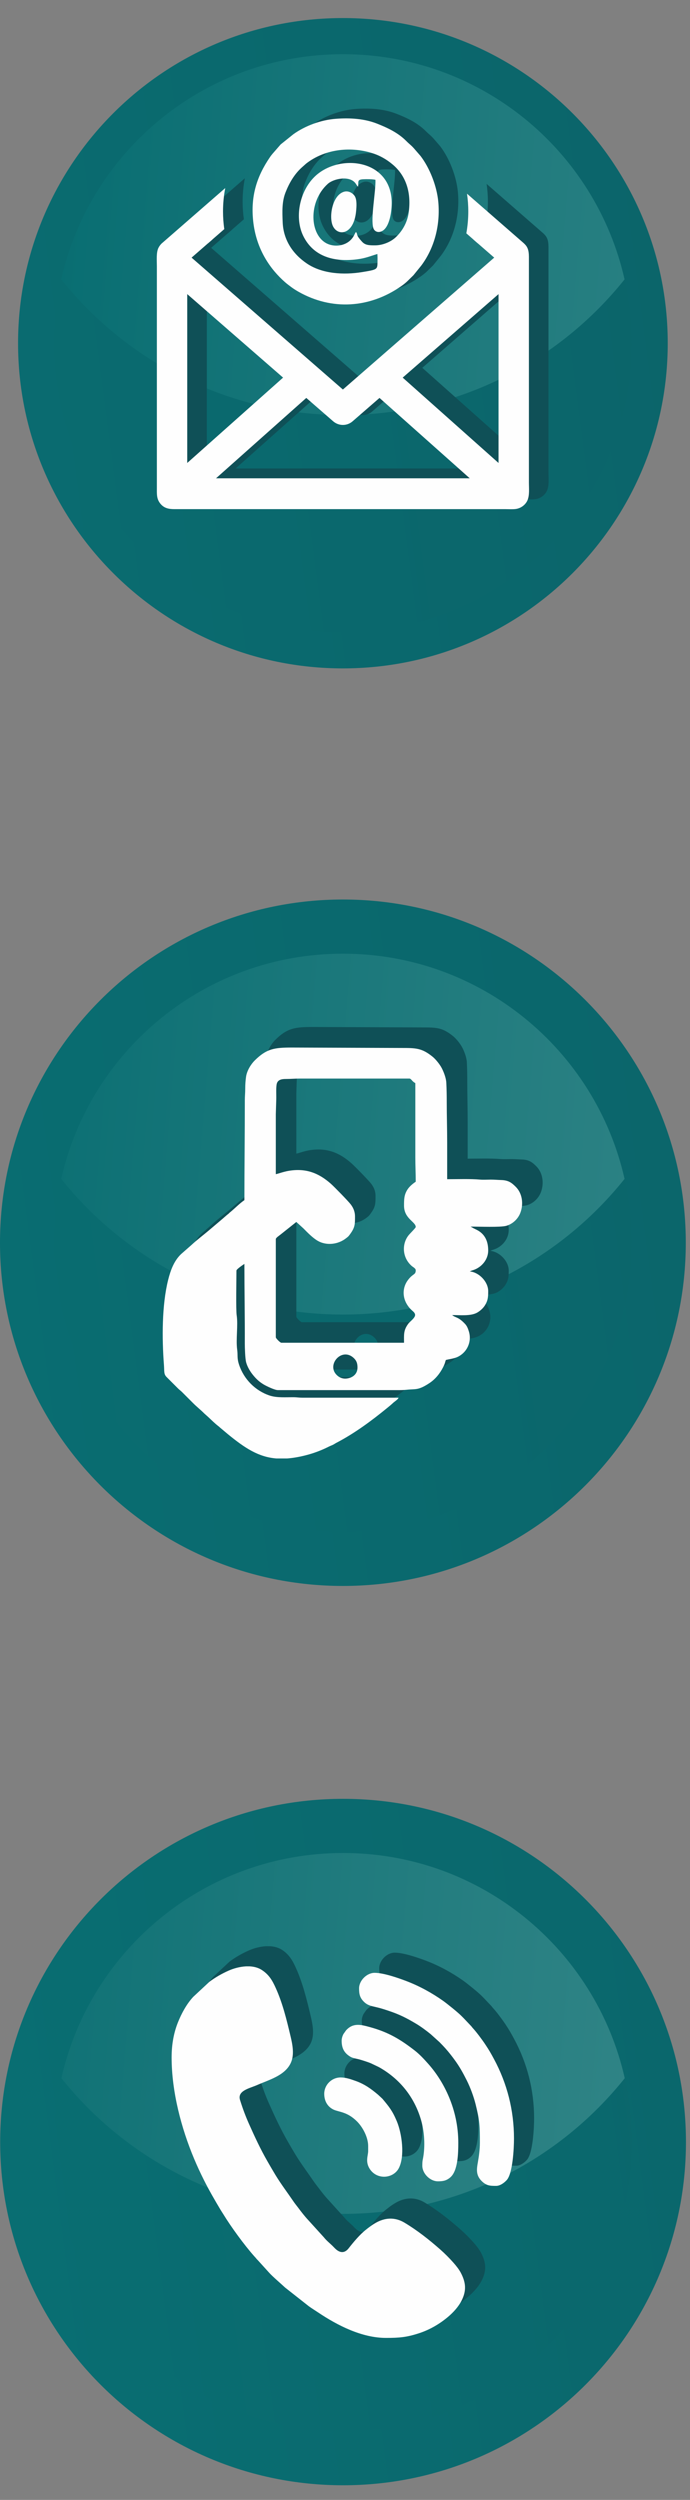
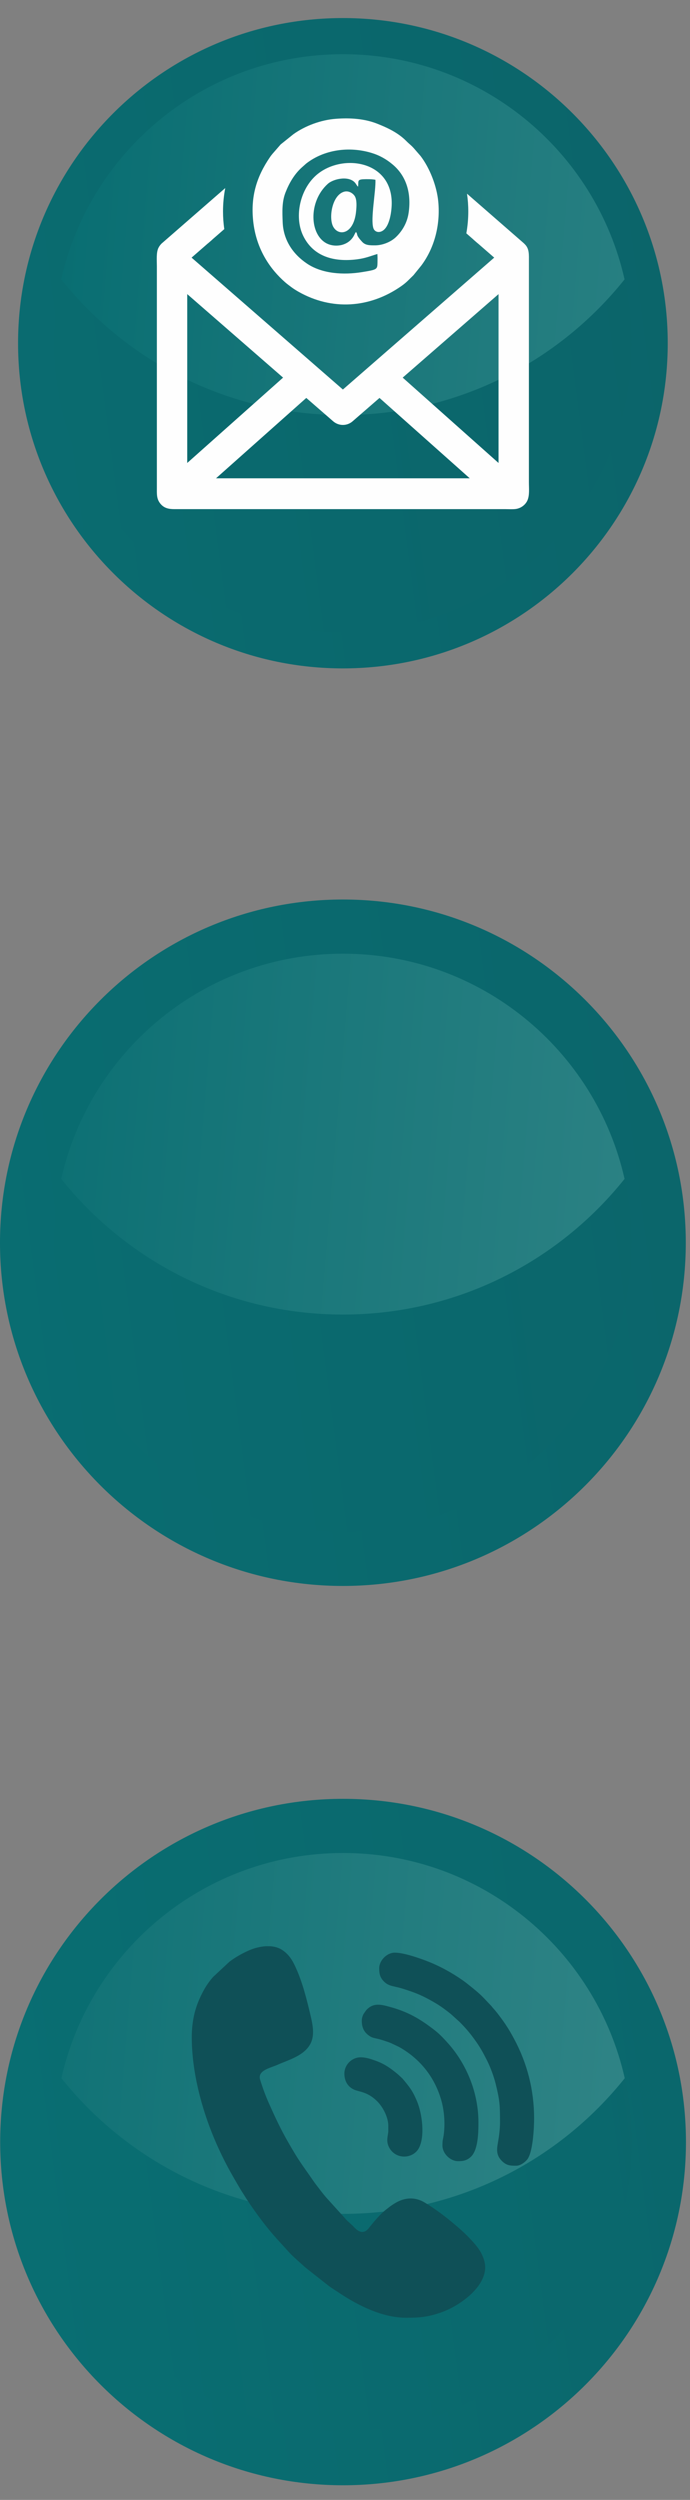
<svg xmlns="http://www.w3.org/2000/svg" viewBox="0 0 29.04 105.109" fill="none">
  <rect x="0" y="0" width="29.04" height="105.109" fill="#808080" stroke="none" />
  <path fill-rule="evenodd" clip-rule="evenodd" d="M14.431 37.82C22.401 37.82 28.863 44.281 28.863 52.251C28.863 60.221 22.401 66.682 14.431 66.682C6.461 66.682 0 60.221 0 52.251C0 44.281 6.461 37.82 14.431 37.82Z" fill="url(#paint0_linear_31_62)" />
  <path fill-rule="evenodd" clip-rule="evenodd" d="M14.431 40.098C21.143 40.098 26.584 45.539 26.584 52.251C26.584 58.963 21.143 64.404 14.431 64.404C7.72 64.404 2.279 58.963 2.279 52.251C2.279 45.539 7.72 40.098 14.431 40.098Z" fill="url(#paint1_linear_31_62)" />
  <path fill-rule="evenodd" clip-rule="evenodd" d="M14.431 40.098C20.221 40.098 25.064 44.147 26.286 49.567C23.506 53.044 19.229 55.271 14.431 55.271C9.634 55.271 5.357 53.044 2.577 49.567C3.799 44.147 8.642 40.098 14.431 40.098Z" fill="url(#paint2_linear_31_62)" />
-   <path fill-rule="evenodd" clip-rule="evenodd" d="M15.91 56.632C15.91 56.468 15.875 56.353 15.757 56.239C15.26 55.763 14.603 56.501 15.024 56.937C15.175 57.093 15.363 57.138 15.574 57.072C15.759 57.014 15.91 56.875 15.91 56.632ZM12.5 60.458H12.944C13.175 60.441 13.426 60.4 13.703 60.331C14.052 60.245 14.39 60.118 14.705 59.958C14.766 59.928 14.803 59.917 14.865 59.888C14.927 59.86 14.956 59.834 15.011 59.806C15.788 59.401 16.493 58.879 17.166 58.329C17.257 58.255 17.328 58.197 17.413 58.118C17.467 58.067 17.619 57.973 17.638 57.902H13.583C13.447 57.902 13.361 57.885 13.249 57.883C12.897 57.879 12.521 57.915 12.21 57.811C11.608 57.61 11.129 57.126 10.927 56.52C10.83 56.228 10.881 56.138 10.845 55.879C10.787 55.451 10.889 54.857 10.825 54.436C10.79 54.202 10.815 52.932 10.815 52.559C10.815 52.498 11.102 52.31 11.15 52.277C11.15 53.414 11.172 54.499 11.167 55.628C11.167 55.793 11.181 56.264 11.223 56.418C11.276 56.609 11.394 56.805 11.516 56.954C11.65 57.117 11.779 57.239 11.966 57.35C12.071 57.412 12.421 57.584 12.56 57.584H17.568C17.719 57.584 17.849 57.583 17.976 57.569C18.356 57.526 18.456 57.608 18.943 57.285C19.191 57.12 19.385 56.878 19.519 56.609C19.545 56.558 19.563 56.517 19.583 56.461C19.602 56.404 19.607 56.364 19.631 56.315C19.898 56.253 20.083 56.253 20.306 56.074C20.588 55.847 20.71 55.462 20.594 55.105C20.557 54.99 20.519 54.89 20.438 54.803C20.146 54.49 20.034 54.549 19.895 54.428C20.218 54.428 20.681 54.48 20.952 54.322C21.064 54.257 21.183 54.154 21.256 54.044C21.398 53.833 21.411 53.68 21.411 53.423C21.411 53.025 21.022 52.627 20.636 52.594L20.708 52.561C20.741 52.549 20.751 52.548 20.788 52.535C21.126 52.423 21.411 52.102 21.411 51.713C21.411 51.315 21.265 51.018 20.936 50.849C20.889 50.825 20.841 50.802 20.794 50.779L20.671 50.708C21.024 50.708 21.926 50.745 22.172 50.676C22.452 50.596 22.676 50.375 22.771 50.111C22.904 49.744 22.843 49.307 22.571 49.037C22.405 48.873 22.274 48.76 21.958 48.751C21.81 48.747 21.687 48.734 21.517 48.734C21.382 48.734 21.207 48.743 21.077 48.733C20.641 48.697 20.136 48.716 19.683 48.716V47.164C19.683 46.587 19.666 46.051 19.666 45.489C19.666 45.196 19.662 44.942 19.648 44.661C19.638 44.45 19.53 44.184 19.449 44.032C19.367 43.879 19.197 43.668 19.069 43.565C18.613 43.197 18.362 43.199 17.761 43.198L13.16 43.18C12.414 43.18 12.088 43.225 11.586 43.722C11.432 43.874 11.255 44.148 11.219 44.413C11.197 44.576 11.185 44.716 11.185 44.908C11.185 45.095 11.168 45.214 11.168 45.401C11.168 46.811 11.15 48.179 11.15 49.597C10.946 49.734 10.742 49.95 10.548 50.106C10.517 50.131 10.506 50.148 10.475 50.174C10.439 50.204 10.433 50.203 10.396 50.237C10.343 50.286 10.307 50.311 10.255 50.36L9.664 50.861C9.415 51.071 9.153 51.267 8.915 51.488L8.483 51.867C8.187 52.149 8.039 52.552 7.938 52.961C7.677 54.011 7.678 55.406 7.764 56.527C7.785 56.804 7.749 56.912 7.884 57.042L8.351 57.509C8.413 57.572 8.46 57.601 8.519 57.659L8.986 58.126C9.139 58.281 9.309 58.412 9.462 58.567L9.63 58.717C9.764 58.842 9.901 58.98 10.047 59.093C10.088 59.125 10.086 59.123 10.123 59.158L10.458 59.44C11.183 60.031 11.749 60.399 12.5 60.458ZM15.805 50.285C15.805 50.597 15.807 50.736 15.611 51.008C15.523 51.13 15.531 51.117 15.44 51.19C15.094 51.469 14.596 51.516 14.236 51.307C14.024 51.184 13.802 50.955 13.632 50.783L13.336 50.514L12.678 51.037C12.606 51.096 12.472 51.179 12.472 51.237V55.363C12.472 55.407 12.657 55.592 12.701 55.592H17.867C17.867 55.252 17.839 55.07 18.051 54.788C18.126 54.688 18.373 54.526 18.33 54.391C18.288 54.262 18.182 54.264 18.015 54.016C17.792 53.684 17.797 53.268 18.033 52.955C18.248 52.67 18.361 52.751 18.361 52.542C18.361 52.466 18.238 52.404 18.207 52.378C17.798 52.036 17.763 51.461 18.051 51.085C18.119 50.996 18.361 50.767 18.361 50.726C18.361 50.504 17.867 50.379 17.867 49.827C17.867 49.559 17.871 49.369 18.016 49.146C18.101 49.017 18.236 48.906 18.361 48.822C18.361 48.477 18.344 48.16 18.344 47.799V44.678C18.291 44.643 18.271 44.633 18.224 44.586C18.193 44.555 18.146 44.484 18.097 44.484H13.495C13.272 44.484 13.105 44.502 12.895 44.502C12.692 44.501 12.532 44.543 12.504 44.745C12.478 44.927 12.497 45.158 12.491 45.367L12.472 45.983C12.472 46.823 12.472 47.664 12.472 48.504C12.536 48.499 12.776 48.405 13.004 48.366C13.732 48.241 14.272 48.452 14.786 48.906C14.935 49.036 15.525 49.642 15.626 49.776C15.723 49.905 15.805 50.063 15.805 50.285Z" fill="#0F5057" />
-   <path fill-rule="evenodd" clip-rule="evenodd" d="M15.046 57.496C15.046 57.332 15.011 57.217 14.893 57.103C14.396 56.627 13.739 57.365 14.16 57.801C14.311 57.957 14.499 58.001 14.71 57.936C14.895 57.878 15.046 57.739 15.046 57.496ZM11.636 61.322H12.08C12.312 61.305 12.562 61.264 12.839 61.195C13.188 61.109 13.526 60.982 13.842 60.822C13.902 60.792 13.939 60.781 14.001 60.752C14.063 60.724 14.092 60.698 14.147 60.669C14.924 60.265 15.629 59.743 16.302 59.193C16.393 59.119 16.464 59.061 16.549 58.981C16.603 58.931 16.755 58.837 16.774 58.766H12.719C12.583 58.766 12.497 58.749 12.385 58.747C12.033 58.743 11.657 58.779 11.346 58.675C10.744 58.474 10.265 57.99 10.063 57.384C9.966 57.092 10.017 57.002 9.982 56.743C9.923 56.315 10.025 55.721 9.961 55.3C9.926 55.066 9.951 53.796 9.951 53.423C9.951 53.362 10.238 53.173 10.286 53.141C10.286 54.278 10.308 55.363 10.303 56.492C10.303 56.657 10.317 57.128 10.36 57.282C10.412 57.473 10.53 57.669 10.652 57.817C10.786 57.981 10.915 58.102 11.103 58.214C11.207 58.275 11.557 58.448 11.697 58.448H16.704C16.855 58.448 16.985 58.447 17.112 58.433C17.492 58.39 17.592 58.472 18.079 58.149C18.327 57.984 18.521 57.742 18.655 57.473C18.681 57.422 18.699 57.381 18.719 57.325C18.739 57.268 18.743 57.228 18.767 57.179C19.035 57.116 19.219 57.117 19.442 56.937C19.724 56.71 19.846 56.326 19.73 55.969C19.693 55.854 19.655 55.754 19.574 55.666C19.282 55.354 19.17 55.413 19.031 55.292C19.354 55.292 19.817 55.344 20.089 55.186C20.2 55.121 20.319 55.018 20.393 54.908C20.534 54.697 20.547 54.544 20.547 54.287C20.547 53.889 20.158 53.491 19.772 53.458L19.844 53.425C19.877 53.413 19.887 53.412 19.924 53.399C20.262 53.287 20.547 52.966 20.547 52.577C20.547 52.179 20.401 51.882 20.072 51.713C20.025 51.689 19.977 51.666 19.93 51.643L19.807 51.572C20.16 51.572 21.062 51.609 21.308 51.54C21.588 51.46 21.813 51.239 21.907 50.975C22.04 50.608 21.979 50.171 21.707 49.901C21.541 49.737 21.41 49.624 21.094 49.615C20.946 49.611 20.823 49.597 20.653 49.597C20.519 49.597 20.343 49.607 20.213 49.597C19.777 49.56 19.272 49.58 18.82 49.58V48.028C18.82 47.451 18.802 46.915 18.802 46.353C18.802 46.06 18.798 45.806 18.784 45.524C18.774 45.314 18.666 45.048 18.585 44.896C18.503 44.743 18.333 44.532 18.205 44.429C17.749 44.061 17.498 44.063 16.897 44.062L12.296 44.044C11.55 44.044 11.225 44.089 10.722 44.586C10.568 44.738 10.391 45.012 10.355 45.277C10.333 45.44 10.321 45.58 10.321 45.772C10.321 45.959 10.304 46.078 10.304 46.265C10.305 47.675 10.286 49.043 10.286 50.461C10.082 50.598 9.879 50.813 9.684 50.97C9.653 50.995 9.642 51.012 9.611 51.038C9.575 51.068 9.569 51.067 9.532 51.101C9.479 51.15 9.443 51.175 9.391 51.224L8.8 51.725C8.551 51.935 8.289 52.131 8.051 52.352L7.619 52.731C7.323 53.013 7.175 53.416 7.074 53.825C6.813 54.875 6.814 56.27 6.9 57.391C6.921 57.668 6.885 57.776 7.02 57.906L7.487 58.373C7.549 58.436 7.596 58.465 7.655 58.523L8.122 58.99C8.275 59.145 8.445 59.276 8.598 59.431L8.766 59.581C8.9 59.706 9.037 59.844 9.183 59.957C9.224 59.989 9.223 59.987 9.259 60.022L9.595 60.304C10.319 60.895 10.885 61.263 11.636 61.322ZM14.941 51.149C14.941 51.461 14.944 51.6 14.747 51.872C14.659 51.994 14.667 51.981 14.576 52.054C14.23 52.333 13.732 52.38 13.372 52.171C13.16 52.048 12.938 51.819 12.768 51.647L12.472 51.378L11.814 51.901C11.742 51.96 11.608 52.043 11.608 52.101V56.227C11.608 56.271 11.793 56.456 11.838 56.456H17.004C17.004 56.116 16.975 55.934 17.187 55.652C17.262 55.552 17.509 55.39 17.466 55.254C17.425 55.126 17.318 55.128 17.151 54.88C16.928 54.548 16.933 54.132 17.17 53.819C17.385 53.533 17.497 53.614 17.497 53.406C17.497 53.33 17.374 53.268 17.344 53.242C16.934 52.9 16.899 52.325 17.187 51.949C17.255 51.86 17.497 51.631 17.497 51.59C17.497 51.368 17.004 51.243 17.004 50.691C17.004 50.423 17.007 50.233 17.152 50.01C17.237 49.881 17.372 49.769 17.497 49.686C17.497 49.341 17.48 49.024 17.48 48.663V45.542C17.427 45.507 17.407 45.497 17.36 45.45C17.329 45.419 17.282 45.348 17.233 45.348H12.631C12.408 45.348 12.241 45.366 12.031 45.366C11.828 45.365 11.668 45.407 11.64 45.609C11.614 45.791 11.633 46.022 11.627 46.231L11.608 46.847C11.608 47.687 11.608 48.528 11.608 49.368C11.672 49.363 11.912 49.269 12.14 49.23C12.868 49.105 13.408 49.316 13.922 49.769C14.071 49.9 14.661 50.506 14.762 50.64C14.859 50.768 14.941 50.927 14.941 51.149Z" fill="#FEFEFE" />
  <path fill-rule="evenodd" clip-rule="evenodd" d="M14.431 0.759C6.881 0.759 0.76 6.881 0.76 14.431C0.76 21.982 6.881 28.103 14.431 28.103C21.982 28.103 28.103 21.982 28.103 14.431C28.103 6.881 21.982 0.759 14.431 0.759Z" fill="url(#paint3_linear_31_62)" />
  <path fill-rule="evenodd" clip-rule="evenodd" d="M14.431 2.279C21.143 2.279 26.584 7.72 26.584 14.431C26.584 21.143 21.143 26.584 14.431 26.584C7.72 26.584 2.279 21.143 2.279 14.431C2.279 7.72 7.72 2.279 14.431 2.279Z" fill="url(#paint4_linear_31_62)" />
  <path fill-rule="evenodd" clip-rule="evenodd" d="M14.431 2.279C20.221 2.279 25.064 6.327 26.286 11.747C23.506 15.224 19.229 17.451 14.431 17.451C9.634 17.451 5.357 15.224 2.577 11.747C3.799 6.327 8.642 2.279 14.431 2.279Z" fill="url(#paint5_linear_31_62)" />
-   <path fill-rule="evenodd" clip-rule="evenodd" d="M15.296 7.652C14.794 7.81 14.655 8.75 14.843 9.11C15.067 9.539 15.718 9.45 15.812 8.471C15.83 8.28 15.848 8.017 15.769 7.86C15.704 7.732 15.509 7.585 15.296 7.652ZM12.739 15.465L8.705 11.953V19.053L12.739 15.465ZM20.451 9.399L20.742 9.652L20.751 9.659H20.747L20.931 9.819H20.934L21.624 10.42L15.256 15.966L8.887 10.42L9.578 9.819H9.581L9.764 9.659H9.761L9.769 9.652L10.264 9.221C10.229 8.978 10.211 8.73 10.211 8.477C10.211 8.141 10.244 7.813 10.305 7.495L7.67 9.79L7.662 9.796L7.655 9.802C7.586 9.86 7.533 9.93 7.494 10.007C7.395 10.206 7.427 10.537 7.427 10.779V20.058C7.427 20.356 7.408 20.554 7.568 20.756C7.725 20.955 7.922 20.995 8.17 20.995H22.104C22.229 20.995 22.403 21.004 22.522 20.99C22.759 20.961 22.939 20.804 23.017 20.64C23.119 20.424 23.084 20.121 23.084 19.866V10.588C23.084 10.3 23.101 10.071 22.941 9.889C22.919 9.863 22.896 9.84 22.874 9.819H22.876L22.864 9.809L22.857 9.803L22.85 9.797L20.48 7.732C20.515 7.975 20.534 8.224 20.534 8.477C20.534 8.792 20.505 9.099 20.451 9.399ZM9.917 19.697L13.715 16.319L14.845 17.299C14.954 17.396 15.098 17.454 15.256 17.454C15.414 17.454 15.557 17.396 15.667 17.299L16.797 16.319L20.595 19.697H9.917ZM17.773 15.465L21.807 11.953V19.053L17.773 15.465ZM16.708 10.267C16.715 10.389 16.716 10.506 16.713 10.629C16.707 10.918 16.698 10.925 16.062 11.028C15.293 11.153 14.395 11.105 13.748 10.673C13.157 10.278 12.75 9.685 12.721 8.932C12.705 8.484 12.686 8.075 12.84 7.681C12.996 7.282 13.212 6.911 13.53 6.625L13.711 6.465C14.46 5.88 15.51 5.73 16.46 6.017C16.806 6.122 17.089 6.284 17.355 6.508C17.954 7.012 18.139 7.753 18.022 8.542C17.957 8.982 17.732 9.328 17.477 9.566C17.264 9.766 16.921 9.902 16.616 9.904C16.375 9.905 16.201 9.901 16.067 9.756C15.77 9.435 15.903 9.464 15.806 9.34C15.769 9.39 15.748 9.442 15.725 9.486C15.493 9.927 14.949 9.997 14.602 9.836C13.851 9.49 13.785 8.072 14.619 7.318C14.868 7.094 15.565 6.947 15.805 7.321C15.83 7.359 15.858 7.408 15.893 7.438C15.927 7.231 15.839 7.137 16.112 7.124C16.258 7.118 16.486 7.118 16.626 7.147C16.648 7.616 16.414 8.791 16.538 9.178C16.586 9.33 16.75 9.388 16.908 9.303C17.232 9.13 17.319 8.441 17.31 8.074C17.268 6.255 15.055 6.025 14.048 7.036C13.417 7.669 13.218 8.762 13.592 9.516C14.026 10.389 14.9 10.611 15.847 10.491C16.215 10.445 16.392 10.361 16.708 10.267ZM14.97 4.581C14.325 4.629 13.664 4.881 13.175 5.229L12.637 5.661L12.293 6.054C12.259 6.097 12.218 6.148 12.184 6.198C11.631 7.008 11.37 7.831 11.48 8.878C11.607 10.082 12.211 10.917 12.822 11.454C12.903 11.525 13.004 11.599 13.095 11.666C13.181 11.731 13.291 11.8 13.391 11.857C14.798 12.651 16.385 12.542 17.702 11.626C17.944 11.457 18.023 11.353 18.226 11.16L18.556 10.752C19.116 10.003 19.358 9.037 19.272 8.081C19.211 7.415 18.913 6.654 18.525 6.147L18.3 5.887C18.136 5.692 18.075 5.669 17.918 5.512C17.578 5.171 17.139 4.96 16.686 4.784C16.162 4.58 15.577 4.537 14.97 4.581Z" fill="#0F5057" />
  <path fill-rule="evenodd" clip-rule="evenodd" d="M14.471 8.064C13.969 8.223 13.831 9.163 14.019 9.522C14.242 9.951 14.893 9.862 14.987 8.883C15.006 8.692 15.024 8.43 14.945 8.272C14.88 8.144 14.685 7.997 14.471 8.064ZM11.914 15.877L7.88 12.366V19.466L11.914 15.877ZM19.627 9.811L19.917 10.064L19.926 10.072H19.923L20.106 10.231H20.109L20.8 10.832L14.431 16.378L8.063 10.832L8.753 10.231H8.756L8.939 10.072H8.936L8.945 10.064L9.44 9.633C9.404 9.39 9.386 9.142 9.386 8.889C9.386 8.553 9.419 8.225 9.48 7.907L6.845 10.202L6.838 10.208L6.83 10.214C6.762 10.272 6.708 10.343 6.669 10.42C6.57 10.618 6.602 10.949 6.602 11.192V20.47C6.602 20.769 6.583 20.966 6.743 21.169C6.9 21.367 7.098 21.407 7.346 21.407H21.279C21.405 21.407 21.579 21.417 21.697 21.402C21.935 21.373 22.115 21.216 22.192 21.052C22.295 20.836 22.26 20.533 22.26 20.278V11C22.26 10.713 22.277 10.483 22.117 10.301C22.094 10.275 22.072 10.252 22.049 10.231H22.051L22.039 10.222L22.025 10.209L19.655 8.144C19.69 8.387 19.709 8.636 19.709 8.889C19.709 9.204 19.68 9.512 19.627 9.811ZM9.092 20.11L12.891 16.731L14.02 17.712C14.13 17.808 14.274 17.867 14.431 17.867C14.589 17.867 14.733 17.808 14.842 17.712L15.972 16.731L19.77 20.11H9.092ZM16.948 15.877L20.982 12.366V19.466L16.948 15.877ZM15.883 10.679C15.891 10.802 15.891 10.918 15.888 11.041C15.882 11.33 15.873 11.337 15.238 11.441C14.469 11.566 13.57 11.518 12.923 11.085C12.333 10.69 11.926 10.097 11.897 9.345C11.88 8.896 11.862 8.488 12.016 8.093C12.172 7.695 12.388 7.323 12.705 7.038L12.886 6.877C13.635 6.293 14.685 6.142 15.636 6.429C15.982 6.534 16.264 6.696 16.53 6.92C17.129 7.425 17.314 8.165 17.197 8.955C17.132 9.394 16.908 9.74 16.653 9.979C16.439 10.178 16.096 10.315 15.791 10.316C15.55 10.317 15.377 10.314 15.243 10.169C14.945 9.847 15.079 9.876 14.981 9.752C14.944 9.802 14.923 9.854 14.9 9.899C14.669 10.339 14.124 10.409 13.778 10.249C13.026 9.902 12.96 8.484 13.795 7.731C14.043 7.507 14.741 7.36 14.98 7.733C15.005 7.772 15.033 7.82 15.069 7.85C15.102 7.643 15.014 7.55 15.287 7.537C15.434 7.53 15.661 7.53 15.801 7.559C15.823 8.029 15.589 9.203 15.713 9.59C15.761 9.742 15.925 9.8 16.083 9.715C16.407 9.542 16.494 8.853 16.486 8.487C16.444 6.668 14.231 6.438 13.223 7.448C12.592 8.081 12.393 9.174 12.767 9.928C13.201 10.802 14.076 11.023 15.023 10.904C15.39 10.857 15.568 10.773 15.883 10.679ZM14.145 4.994C13.5 5.041 12.839 5.293 12.351 5.641L11.812 6.073L11.469 6.467C11.434 6.509 11.393 6.56 11.36 6.61C10.807 7.42 10.545 8.244 10.655 9.29C10.782 10.494 11.386 11.33 11.998 11.866C12.078 11.937 12.18 12.011 12.27 12.079C12.357 12.143 12.466 12.212 12.567 12.269C13.973 13.064 15.56 12.954 16.877 12.038C17.12 11.87 17.198 11.765 17.401 11.572L17.731 11.165C18.292 10.415 18.533 9.449 18.447 8.493C18.387 7.827 18.088 7.067 17.7 6.559L17.475 6.3C17.311 6.104 17.25 6.082 17.094 5.924C16.754 5.583 16.314 5.373 15.862 5.196C15.337 4.992 14.752 4.949 14.145 4.994Z" fill="#FEFEFE" />
  <path fill-rule="evenodd" clip-rule="evenodd" d="M14.439 75.632C22.409 75.632 28.87 82.093 28.87 90.063C28.87 98.033 22.409 104.494 14.439 104.494C6.469 104.494 0.008 98.033 0.008 90.063C0.008 82.093 6.469 75.632 14.439 75.632Z" fill="url(#paint6_linear_31_62)" />
  <path fill-rule="evenodd" clip-rule="evenodd" d="M14.439 77.91C21.151 77.91 26.592 83.351 26.592 90.063C26.592 96.775 21.151 102.216 14.439 102.216C7.727 102.216 2.286 96.775 2.286 90.063C2.286 83.351 7.727 77.91 14.439 77.91Z" fill="url(#paint7_linear_31_62)" />
  <path fill-rule="evenodd" clip-rule="evenodd" d="M14.439 77.91C20.228 77.91 25.071 81.959 26.294 87.379C23.513 90.856 19.237 93.083 14.439 93.083C9.641 93.083 5.365 90.856 2.584 87.379C3.806 81.959 8.65 77.91 14.439 77.91Z" fill="url(#paint8_linear_31_62)" />
  <path fill-rule="evenodd" clip-rule="evenodd" d="M8.071 85.655C8.071 87.094 8.475 88.628 9.018 89.92C9.149 90.232 9.28 90.513 9.425 90.803C9.64 91.233 9.876 91.638 10.121 92.051C10.165 92.125 10.199 92.173 10.245 92.247C10.567 92.775 11.125 93.541 11.557 94.026C11.591 94.064 11.598 94.068 11.632 94.112C11.661 94.151 11.678 94.16 11.709 94.195L12.179 94.712C12.307 94.858 12.707 95.201 12.848 95.334L13.847 96.12C13.976 96.214 14.11 96.296 14.239 96.382C15.062 96.932 16.084 97.45 17.092 97.45C17.662 97.45 17.969 97.424 18.5 97.249C18.939 97.103 19.349 96.864 19.701 96.569C19.93 96.376 20.147 96.136 20.28 95.872C20.484 95.461 20.457 95.128 20.248 94.724C20.167 94.569 20.048 94.421 19.933 94.29C19.766 94.102 19.563 93.898 19.374 93.732C18.907 93.32 18.407 92.926 17.872 92.605C17.468 92.363 17.041 92.386 16.636 92.627C16.535 92.687 16.47 92.732 16.379 92.8C16.331 92.836 16.301 92.86 16.253 92.898C15.995 93.1 15.729 93.418 15.523 93.681C15.341 93.915 15.134 93.875 14.944 93.684C14.903 93.643 14.874 93.612 14.833 93.572C14.714 93.459 14.585 93.355 14.48 93.224L13.821 92.496C13.67 92.335 13.53 92.154 13.398 91.978C13.328 91.885 13.265 91.81 13.2 91.714C12.944 91.338 12.686 91 12.444 90.605C12.381 90.501 12.334 90.422 12.271 90.316C12.211 90.213 12.16 90.124 12.102 90.023C11.81 89.517 11.566 88.99 11.327 88.455C11.179 88.124 11.057 87.794 10.949 87.446C10.827 87.053 11.358 86.956 11.672 86.818C12.17 86.598 12.828 86.426 13.081 85.9C13.246 85.554 13.16 85.122 13.075 84.762C12.914 84.083 12.742 83.376 12.453 82.739C12.308 82.418 12.168 82.183 11.88 81.989C11.728 81.887 11.547 81.84 11.358 81.829H11.2C10.942 81.842 10.683 81.915 10.478 82.005C10.188 82.133 9.913 82.288 9.66 82.478L8.982 83.109C8.703 83.409 8.489 83.804 8.337 84.184C8.171 84.598 8.071 85.082 8.071 85.654V85.655ZM15.96 82.754C15.96 82.998 15.993 83.16 16.187 83.34C16.319 83.462 16.461 83.496 16.67 83.541C16.865 83.584 17.027 83.638 17.201 83.697C17.661 83.849 17.953 83.999 18.372 84.247C18.563 84.361 18.806 84.543 18.975 84.68L19.343 85.013C19.527 85.198 19.662 85.347 19.824 85.552C19.882 85.626 19.92 85.679 19.974 85.753C20.184 86.037 20.333 86.306 20.492 86.621C20.639 86.914 20.782 87.295 20.866 87.634C21.039 88.332 21.044 88.538 21.044 89.241C21.044 89.514 21.004 89.822 20.958 90.079C20.911 90.342 20.871 90.597 21.104 90.839C21.313 91.057 21.475 91.058 21.73 91.058C21.893 91.058 22.064 90.935 22.173 90.816C22.429 90.536 22.479 89.47 22.479 89.066C22.479 87.88 22.189 86.751 21.639 85.73C21.502 85.475 21.429 85.348 21.265 85.1C21.133 84.903 20.897 84.586 20.745 84.424C20.708 84.382 20.699 84.361 20.658 84.32L20.363 84.01C20.327 83.974 20.303 83.95 20.268 83.914C20.115 83.76 19.659 83.394 19.499 83.28C19.022 82.944 18.502 82.658 17.943 82.444C17.609 82.317 16.99 82.1 16.613 82.1C16.286 82.1 15.96 82.425 15.96 82.754ZM15.226 84.954C15.226 85.26 15.327 85.468 15.589 85.627C15.691 85.688 15.818 85.702 15.945 85.734C16.07 85.767 16.188 85.808 16.309 85.848C16.36 85.865 16.42 85.888 16.47 85.91L16.794 86.064C17.67 86.554 18.288 87.322 18.568 88.291C18.7 88.744 18.74 89.292 18.673 89.77C18.641 89.988 18.621 89.965 18.621 90.214C18.621 90.541 18.948 90.867 19.275 90.867C19.488 90.867 19.628 90.845 19.797 90.703C20.12 90.431 20.136 89.69 20.136 89.241C20.136 87.848 19.531 86.669 18.873 85.929C18.697 85.732 18.512 85.53 18.303 85.368C17.696 84.897 17.193 84.595 16.419 84.383C16.046 84.281 15.715 84.187 15.413 84.518L15.301 84.677C15.264 84.749 15.226 84.853 15.226 84.954ZM14.494 87.185C14.494 87.507 14.645 87.74 14.892 87.855C15.114 87.958 15.461 87.937 15.877 88.352C16.113 88.589 16.342 89.011 16.342 89.385V89.592C16.342 89.786 16.209 90.04 16.413 90.351C16.72 90.819 17.398 90.751 17.628 90.32C17.897 89.817 17.763 88.852 17.547 88.34C17.362 87.898 17.225 87.735 16.943 87.397L16.761 87.228C16.459 86.974 16.185 86.774 15.791 86.637C15.599 86.57 15.4 86.5 15.179 86.5C14.806 86.5 14.494 86.812 14.494 87.185Z" fill="#0F5057" />
-   <path fill-rule="evenodd" clip-rule="evenodd" d="M7.223 86.503C7.223 87.941 7.627 89.475 8.17 90.767C8.301 91.079 8.433 91.361 8.578 91.651C8.793 92.081 9.028 92.486 9.274 92.899C9.317 92.972 9.352 93.02 9.397 93.094C9.72 93.623 10.277 94.389 10.709 94.874C10.743 94.912 10.75 94.915 10.784 94.959C10.814 94.998 10.83 95.008 10.861 95.042L11.331 95.56C11.459 95.706 11.859 96.049 12 96.182L12.999 96.968C13.128 97.061 13.263 97.143 13.391 97.229C14.214 97.78 15.236 98.298 16.245 98.298C16.814 98.298 17.121 98.271 17.653 98.096C18.091 97.951 18.501 97.712 18.853 97.416C19.082 97.224 19.3 96.984 19.432 96.719C19.636 96.308 19.609 95.975 19.4 95.571C19.32 95.417 19.2 95.268 19.085 95.137C18.919 94.949 18.716 94.745 18.527 94.579C18.059 94.167 17.56 93.774 17.024 93.453C16.62 93.211 16.194 93.234 15.789 93.474C15.687 93.534 15.622 93.58 15.531 93.648C15.483 93.683 15.454 93.707 15.406 93.745C15.147 93.948 14.881 94.265 14.675 94.529C14.493 94.762 14.287 94.723 14.096 94.532C14.055 94.491 14.026 94.46 13.985 94.419C13.867 94.306 13.737 94.202 13.633 94.071L12.973 93.344C12.822 93.183 12.682 93.002 12.551 92.826C12.481 92.733 12.417 92.658 12.352 92.562C12.096 92.186 11.838 91.848 11.596 91.453C11.533 91.349 11.487 91.269 11.424 91.163C11.363 91.06 11.313 90.971 11.255 90.871C10.963 90.365 10.719 89.837 10.48 89.302C10.332 88.971 10.21 88.642 10.102 88.294C9.979 87.9 10.511 87.804 10.824 87.665C11.323 87.445 11.98 87.274 12.233 86.748C12.399 86.402 12.313 85.969 12.227 85.61C12.066 84.93 11.895 84.224 11.605 83.586C11.461 83.265 11.321 83.03 11.032 82.837C10.88 82.734 10.699 82.687 10.51 82.676H10.352C10.094 82.69 9.835 82.762 9.63 82.852C9.341 82.98 9.066 83.136 8.812 83.326L8.135 83.956C7.855 84.256 7.641 84.652 7.489 85.031C7.323 85.445 7.223 85.93 7.223 86.502V86.503ZM15.112 83.601C15.112 83.846 15.145 84.008 15.339 84.187C15.471 84.309 15.614 84.343 15.823 84.389C16.017 84.432 16.179 84.486 16.353 84.544C16.813 84.697 17.106 84.846 17.524 85.095C17.715 85.208 17.958 85.39 18.127 85.528L18.496 85.861C18.679 86.045 18.815 86.194 18.976 86.4C19.034 86.473 19.073 86.527 19.127 86.6C19.337 86.884 19.485 87.153 19.644 87.469C19.791 87.761 19.934 88.142 20.019 88.482C20.191 89.18 20.197 89.386 20.197 90.089C20.197 90.362 20.157 90.669 20.11 90.926C20.063 91.19 20.023 91.445 20.256 91.687C20.465 91.904 20.627 91.906 20.882 91.906C21.046 91.906 21.216 91.782 21.325 91.664C21.582 91.384 21.632 90.317 21.632 89.914C21.632 88.728 21.342 87.598 20.792 86.577C20.655 86.322 20.582 86.195 20.417 85.948C20.286 85.751 20.049 85.434 19.898 85.271C19.86 85.23 19.852 85.208 19.81 85.167L19.516 84.857C19.479 84.821 19.456 84.797 19.42 84.761C19.268 84.607 18.811 84.241 18.651 84.127C18.175 83.791 17.655 83.505 17.096 83.292C16.761 83.164 16.142 82.948 15.766 82.948C15.438 82.948 15.112 83.273 15.112 83.601ZM14.379 85.801C14.379 86.108 14.479 86.315 14.742 86.474C14.844 86.536 14.97 86.55 15.097 86.582C15.223 86.615 15.34 86.655 15.461 86.695C15.513 86.713 15.572 86.735 15.622 86.757L15.946 86.912C16.823 87.402 17.441 88.17 17.721 89.138C17.852 89.591 17.893 90.14 17.825 90.618C17.794 90.835 17.774 90.812 17.774 91.061C17.774 91.388 18.101 91.714 18.427 91.714C18.64 91.714 18.78 91.693 18.949 91.551C19.273 91.279 19.288 90.537 19.288 90.089C19.288 88.696 18.684 87.516 18.025 86.777C17.85 86.58 17.664 86.378 17.456 86.216C16.849 85.745 16.345 85.443 15.572 85.231C15.198 85.129 14.867 85.034 14.565 85.366L14.453 85.524C14.416 85.596 14.379 85.7 14.379 85.801ZM13.646 88.033C13.646 88.354 13.798 88.588 14.044 88.702C14.266 88.805 14.614 88.784 15.029 89.2C15.265 89.437 15.495 89.859 15.495 90.233V90.439C15.495 90.634 15.362 90.887 15.565 91.198C15.873 91.666 16.551 91.599 16.781 91.168C17.049 90.664 16.915 89.699 16.7 89.187C16.514 88.746 16.378 88.582 16.096 88.244L15.914 88.075C15.612 87.821 15.337 87.621 14.943 87.485C14.751 87.417 14.552 87.347 14.332 87.347C13.959 87.347 13.646 87.66 13.646 88.033Z" fill="#FEFEFE" />
  <defs>
    <linearGradient id="paint0_linear_31_62" x1="14.268" y1="198.273" x2="135.584" y2="182.354" gradientUnits="userSpaceOnUse">
      <stop stop-color="#096E72" />
      <stop offset="1" stop-color="#0F5059" />
    </linearGradient>
    <linearGradient id="paint1_linear_31_62" x1="14.268" y1="198.273" x2="135.585" y2="182.354" gradientUnits="userSpaceOnUse">
      <stop stop-color="#096E72" />
      <stop offset="1" stop-color="#104F58" />
    </linearGradient>
    <linearGradient id="paint2_linear_31_62" x1="103.152" y1="317.619" x2="-22.471" y2="307.07" gradientUnits="userSpaceOnUse">
      <stop stop-color="#D8E4DB" />
      <stop offset="0.341" stop-color="#71A9A7" />
      <stop offset="1" stop-color="#096E72" />
    </linearGradient>
    <linearGradient id="paint3_linear_31_62" x1="14.268" y1="198.278" x2="135.584" y2="182.359" gradientUnits="userSpaceOnUse">
      <stop stop-color="#096E72" />
      <stop offset="1" stop-color="#0F5059" />
    </linearGradient>
    <linearGradient id="paint4_linear_31_62" x1="14.269" y1="198.275" x2="135.583" y2="182.356" gradientUnits="userSpaceOnUse">
      <stop stop-color="#096E72" />
      <stop offset="1" stop-color="#104F58" />
    </linearGradient>
    <linearGradient id="paint5_linear_31_62" x1="103.152" y1="317.624" x2="-22.47" y2="307.076" gradientUnits="userSpaceOnUse">
      <stop stop-color="#D8E4DB" />
      <stop offset="0.341" stop-color="#71A9A7" />
      <stop offset="1" stop-color="#096E72" />
    </linearGradient>
    <linearGradient id="paint6_linear_31_62" x1="14.268" y1="198.274" x2="135.583" y2="182.356" gradientUnits="userSpaceOnUse">
      <stop stop-color="#096E72" />
      <stop offset="1" stop-color="#0F5059" />
    </linearGradient>
    <linearGradient id="paint7_linear_31_62" x1="14.268" y1="198.275" x2="135.583" y2="182.357" gradientUnits="userSpaceOnUse">
      <stop stop-color="#096E72" />
      <stop offset="1" stop-color="#104F58" />
    </linearGradient>
    <linearGradient id="paint8_linear_31_62" x1="103.15" y1="317.62" x2="-22.47" y2="307.071" gradientUnits="userSpaceOnUse">
      <stop stop-color="#D8E4DB" />
      <stop offset="0.341" stop-color="#71A9A7" />
      <stop offset="1" stop-color="#096E72" />
    </linearGradient>
  </defs>
</svg>